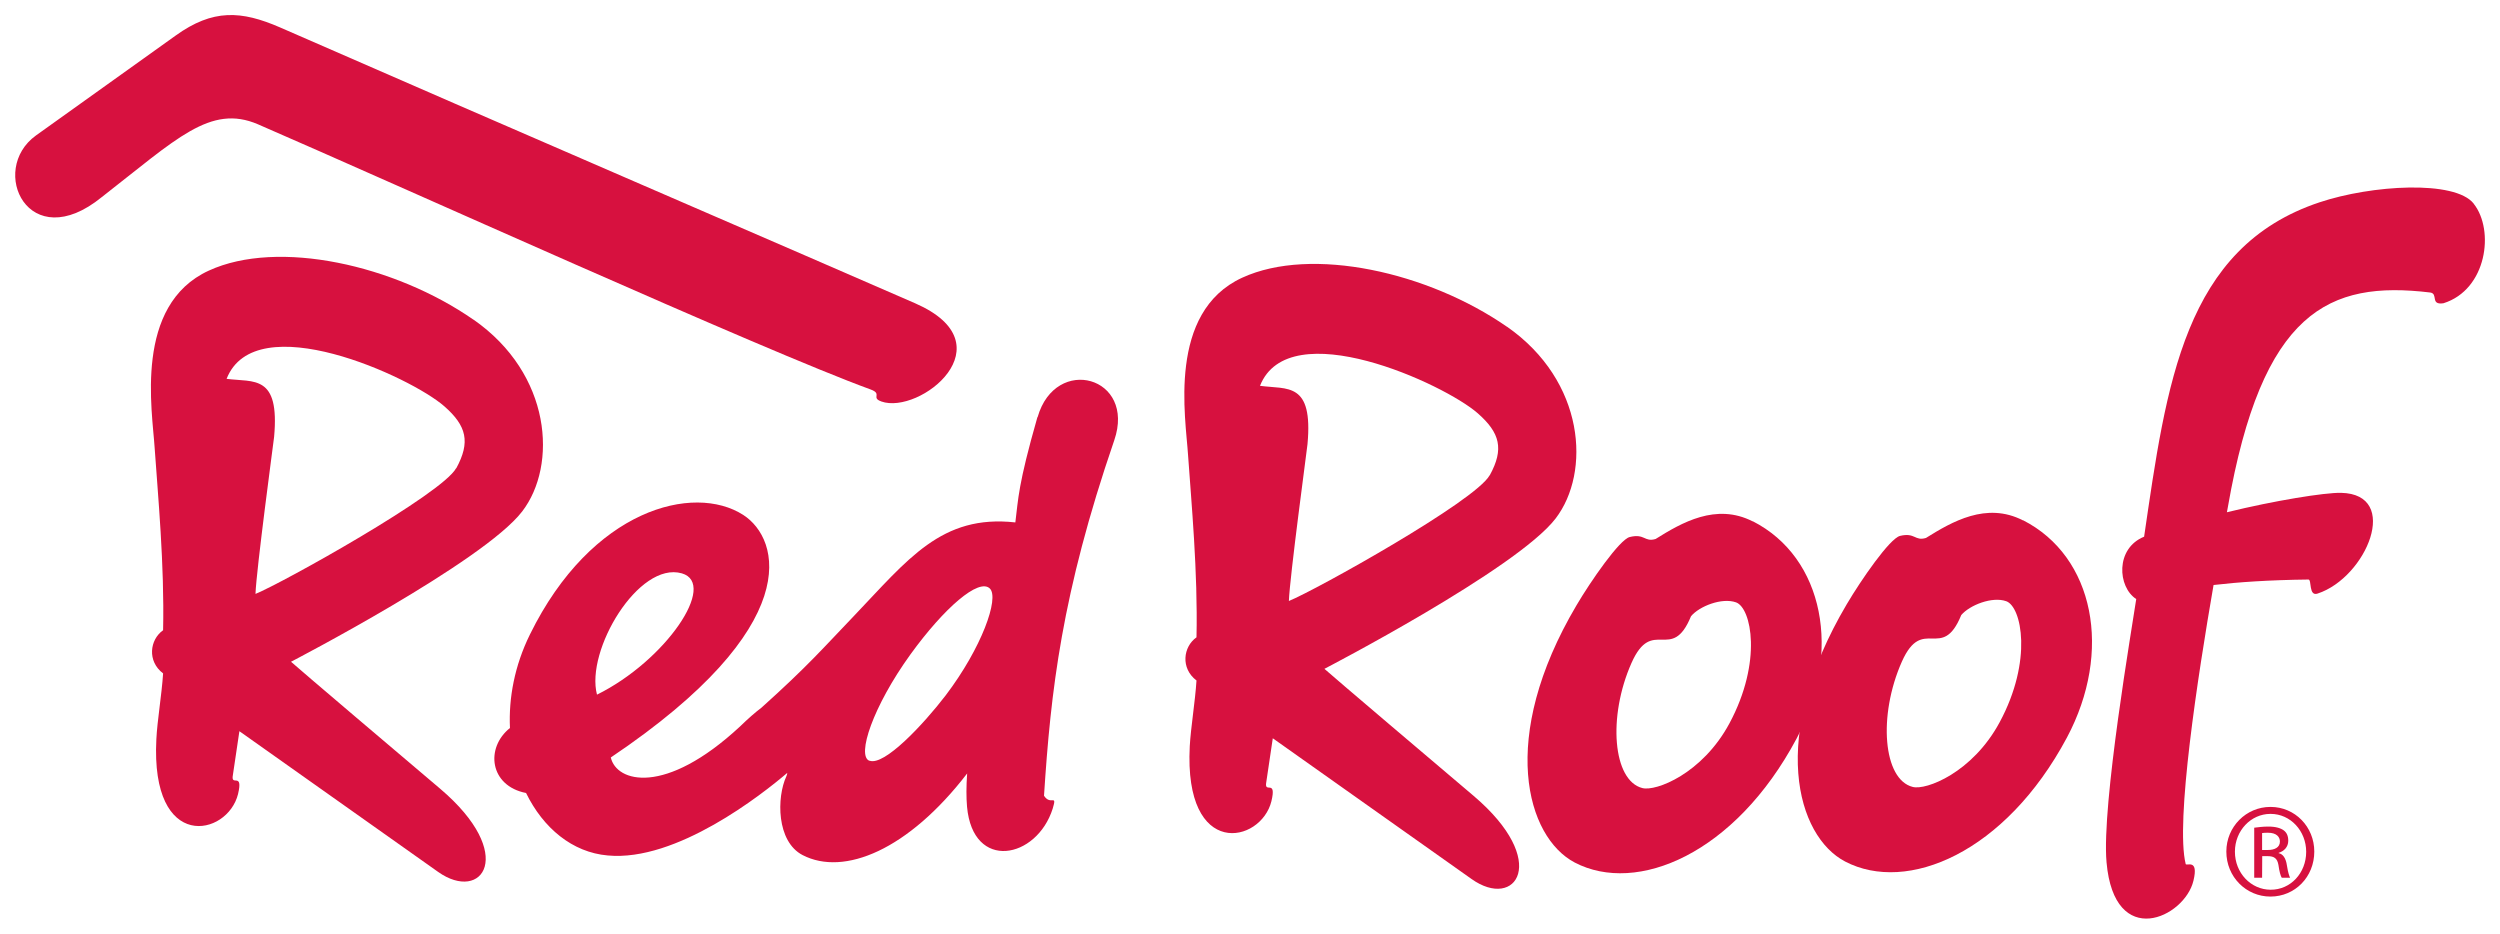
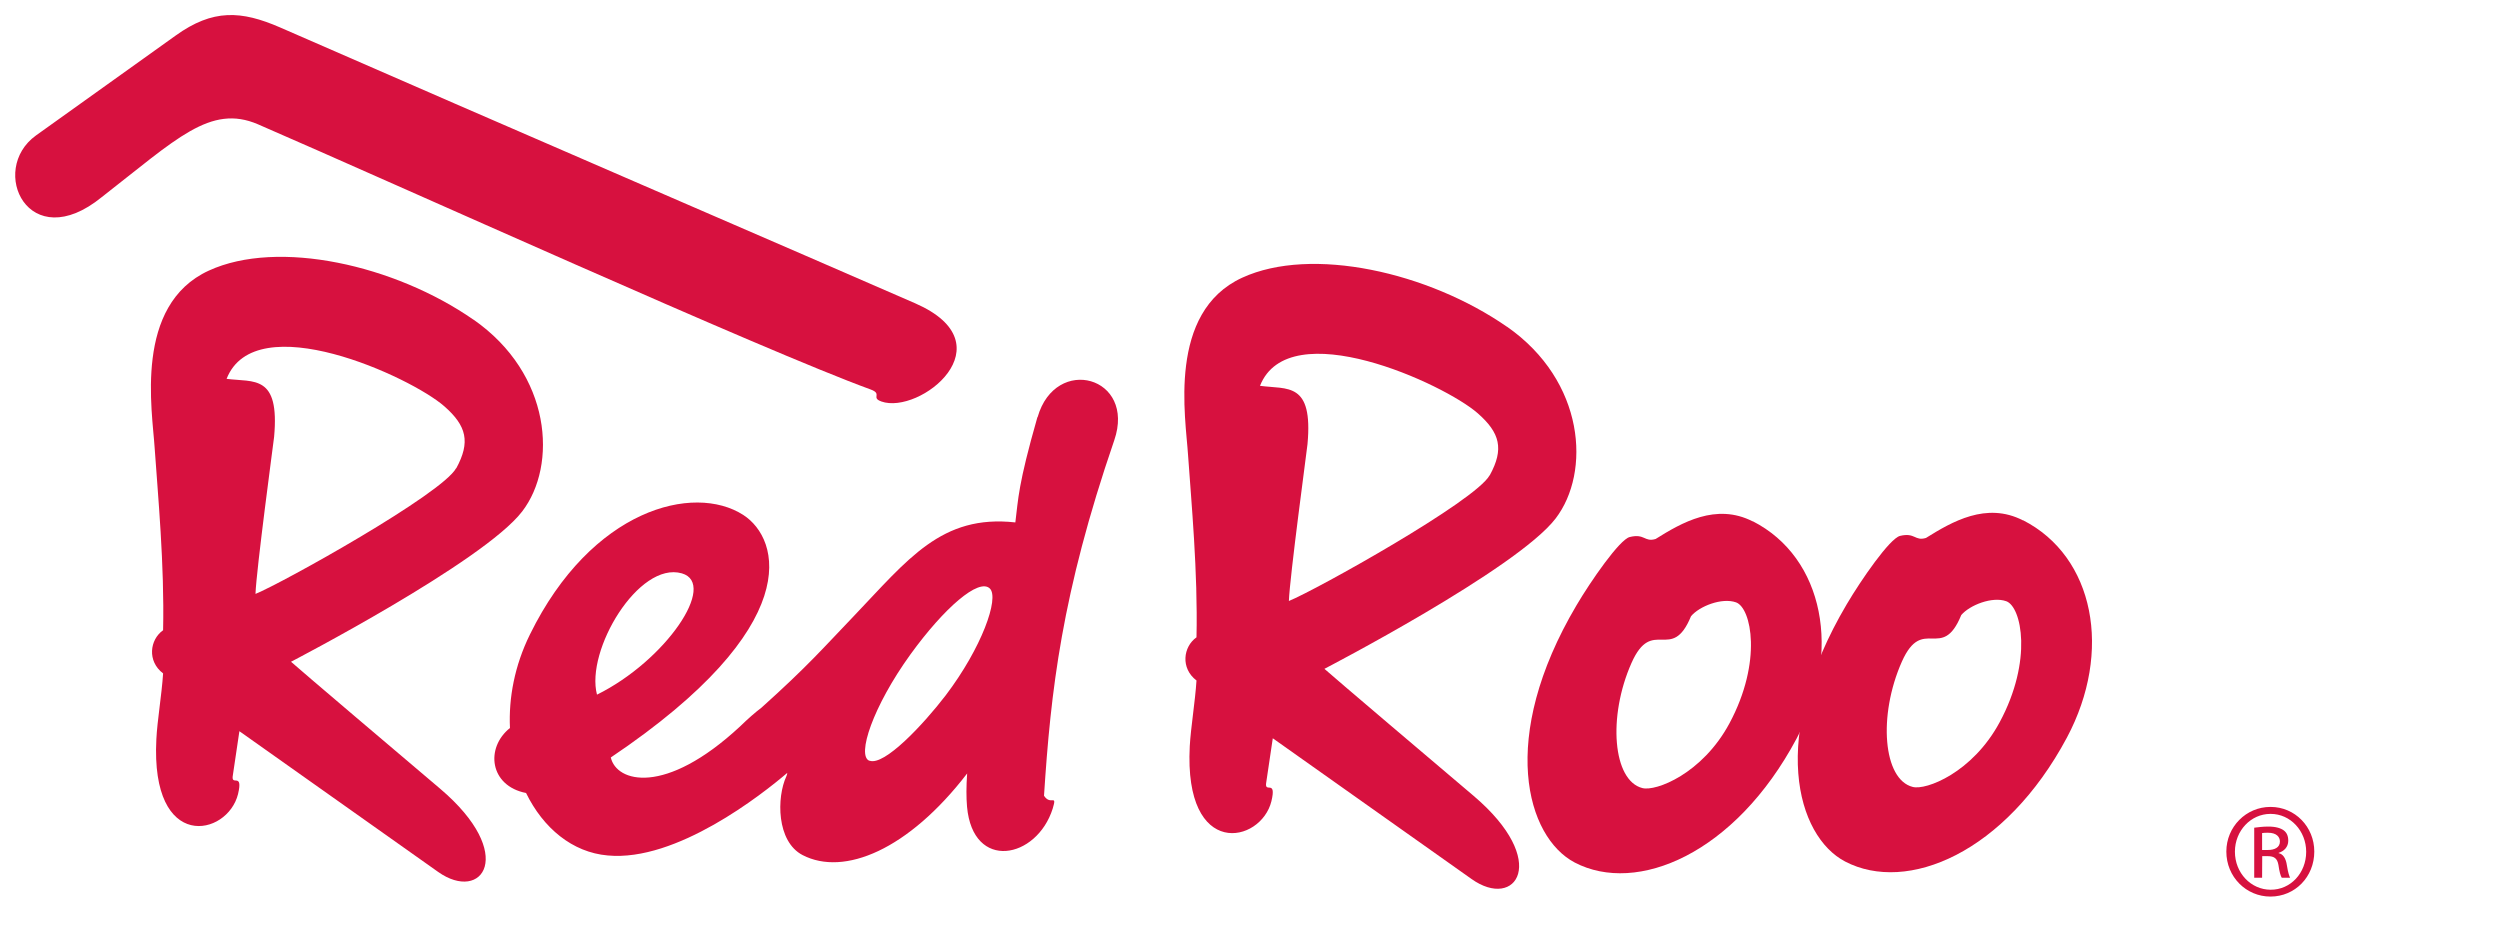
<svg xmlns="http://www.w3.org/2000/svg" xmlns:ns1="http://www.inkscape.org/namespaces/inkscape" xmlns:ns2="http://sodipodi.sourceforge.net/DTD/sodipodi-0.dtd" width="82.73" height="30.898" viewBox="0 0 21.889 8.175" version="1.1" id="svg23028" ns1:version="0.92.0 r15299" ns2:docname="red roof.svg">
  <defs id="defs23022" />
  <ns2:namedview id="base" pagecolor="#ffffff" bordercolor="#666666" borderopacity="1.0" ns1:pageopacity="0.0" ns1:pageshadow="2" ns1:zoom="10.975157" ns1:cx="40.865018" ns1:cy="14.9489" ns1:document-units="mm" ns1:current-layer="layer1" showgrid="false" fit-margin-top="0" fit-margin-left="0" fit-margin-right="0" fit-margin-bottom="0" units="px" ns1:window-width="1280" ns1:window-height="744" ns1:window-x="-4" ns1:window-y="-4" ns1:window-maximized="1" />
  <g ns1:label="Layer 1" ns1:groupmode="layer" id="layer1" transform="translate(-45.884,-157.465)">
    <g id="g23058" transform="translate(0.132,-0.132)">
      <path id="path20524" d="m 62.404,163.39 c 0.183,-0.411 0.351,0.007 0.52,-0.408 0.074,-0.087 0.271,-0.165 0.394,-0.121 0.134,0.048 0.234,0.518 -0.058,1.06 -0.238,0.442 -0.645,0.597 -0.761,0.566 -0.259,-0.065 -0.305,-0.624 -0.095,-1.097 z m 1.06,-1.237 c -0.32,-0.164 -0.621,0.012 -0.849,0.154 -0.099,0.03 -0.094,-0.05 -0.227,-0.018 -0.09,0.022 -0.34,0.384 -0.467,0.599 -0.688,1.163 -0.438,2.03 -0.014,2.252 0.543,0.284 1.403,-0.076 1.942,-1.085 0.402,-0.754 0.24,-1.585 -0.384,-1.903" style="fill:#d7113f;fill-opacity:1;fill-rule:nonzero;stroke:none;stroke-width:0.353" ns1:connector-curvature="0" />
      <path id="path20526" d="m 60.037,163.401 c 0.183,-0.412 0.351,0.006 0.521,-0.409 0.073,-0.087 0.27,-0.165 0.394,-0.121 0.134,0.048 0.233,0.518 -0.058,1.06 -0.238,0.442 -0.645,0.597 -0.762,0.566 -0.258,-0.065 -0.305,-0.623 -0.095,-1.096 z m 1.061,-1.239 c -0.321,-0.164 -0.623,0.012 -0.85,0.154 -0.099,0.03 -0.094,-0.05 -0.227,-0.017 -0.088,0.021 -0.34,0.384 -0.466,0.598 -0.688,1.163 -0.438,2.03 -0.015,2.252 0.544,0.284 1.404,-0.076 1.942,-1.085 0.402,-0.754 0.24,-1.585 -0.383,-1.903" style="fill:#d7113f;fill-opacity:1;fill-rule:nonzero;stroke:none;stroke-width:0.353" ns1:connector-curvature="0" />
-       <path ns1:connector-curvature="0" style="clip-rule:nonzero;fill:#d7113f;fill-opacity:1;fill-rule:nonzero;stroke:none;stroke-width:0.353" d="m 67.411,159.38 c -0.165,-0.209 -0.897,-0.163 -1.349,-0.012 -1.189,0.395 -1.341,1.592 -1.537,2.928 -0.254,0.103 -0.232,0.441 -0.069,0.546 -0.033,0.227 -0.305,1.804 -0.26,2.305 0.068,0.772 0.684,0.485 0.761,0.161 0.048,-0.198 -0.062,-0.125 -0.068,-0.146 -0.091,-0.367 0.105,-1.64 0.244,-2.443 0.214,-0.025 0.486,-0.044 0.831,-0.048 0.03,0 0,0.15 0.08,0.123 0.429,-0.141 0.732,-0.871 0.205,-0.882 -0.142,-0.003 -0.583,0.068 -0.999,0.17 0.005,-0.028 0.008,-0.044 0.008,-0.044 0.299,-1.717 0.883,-1.987 1.772,-1.88 0.073,0.01 -0.003,0.112 0.116,0.094 0.38,-0.119 0.449,-0.639 0.265,-0.871 z m 0,0" id="path20528" />
      <path id="path20532" d="m 49.746,161.696 c -0.124,0.227 -1.523,1.006 -1.757,1.101 0.007,-0.207 0.157,-1.323 0.163,-1.375 0.05,-0.548 -0.176,-0.477 -0.416,-0.508 0.252,-0.642 1.612,-0.018 1.906,0.24 0.196,0.172 0.23,0.313 0.105,0.543 z m 0.15,-1.301 c -0.688,-0.478 -1.709,-0.707 -2.315,-0.429 -0.66,0.302 -0.495,1.229 -0.475,1.552 0.028,0.405 0.087,1.028 0.074,1.597 -0.117,0.083 -0.141,0.271 0,0.378 -0.012,0.187 -0.051,0.412 -0.059,0.576 -0.052,0.994 0.623,0.852 0.715,0.481 0.048,-0.201 -0.065,-0.059 -0.045,-0.167 0.008,-0.05 0.057,-0.384 0.057,-0.384 0,0 0.065,0.047 1.74,1.232 0.387,0.274 0.695,-0.154 0.017,-0.729 -1.251,-1.06 -1.305,-1.111 -1.305,-1.111 0,0 1.685,-0.874 2.024,-1.316 0.31,-0.404 0.259,-1.203 -0.427,-1.68" style="fill:#d7113f;fill-opacity:1;fill-rule:nonzero;stroke:none;stroke-width:0.353" ns1:connector-curvature="0" />
      <path id="path20534" d="m 58.795,161.758 c -0.125,0.227 -1.524,1.006 -1.758,1.101 0.007,-0.207 0.158,-1.323 0.163,-1.374 0.05,-0.548 -0.176,-0.477 -0.416,-0.51 0.254,-0.641 1.612,-0.018 1.906,0.24 0.196,0.172 0.232,0.313 0.106,0.543 z m 0.15,-1.301 c -0.689,-0.478 -1.71,-0.707 -2.316,-0.429 -0.659,0.302 -0.495,1.229 -0.475,1.552 0.028,0.405 0.087,1.028 0.074,1.597 -0.117,0.083 -0.141,0.271 0,0.378 -0.012,0.187 -0.05,0.413 -0.059,0.576 -0.052,0.994 0.624,0.852 0.715,0.481 0.048,-0.201 -0.065,-0.059 -0.045,-0.167 0.008,-0.05 0.057,-0.384 0.057,-0.384 0,0 0.065,0.047 1.74,1.232 0.387,0.276 0.695,-0.154 0.017,-0.729 -1.251,-1.06 -1.305,-1.111 -1.305,-1.111 0,0 1.685,-0.874 2.024,-1.316 0.31,-0.404 0.259,-1.203 -0.426,-1.68" style="fill:#d7113f;fill-opacity:1;fill-rule:nonzero;stroke:none;stroke-width:0.353" ns1:connector-curvature="0" />
      <path id="path20536" d="m 54.835,161.25 c -0.17,0.595 -0.167,0.714 -0.193,0.921 -0.648,-0.072 -0.941,0.325 -1.418,0.824 -0.26,0.271 -0.398,0.433 -0.806,0.799 -0.052,0.039 -0.113,0.092 -0.187,0.164 -0.657,0.61 -1.082,0.488 -1.131,0.271 1.709,-1.149 1.487,-1.913 1.159,-2.124 -0.434,-0.278 -1.327,-0.052 -1.867,1.047 -0.135,0.274 -0.187,0.557 -0.175,0.819 -0.218,0.174 -0.178,0.507 0.141,0.569 0.15,0.307 0.405,0.52 0.715,0.547 0.602,0.057 1.352,-0.535 1.572,-0.723 0,0.008 -0.003,0.018 -0.008,0.03 -0.085,0.182 -0.088,0.571 0.143,0.69 0.362,0.187 0.925,-0.045 1.44,-0.715 -0.008,0.116 -0.008,0.209 -10e-4,0.291 0.051,0.568 0.61,0.459 0.75,0.017 0.041,-0.136 -0.017,-0.022 -0.076,-0.113 0.059,-0.911 0.153,-1.767 0.615,-3.112 0.192,-0.559 -0.514,-0.752 -0.671,-0.203 z m -3.856,2.429 c -0.102,-0.387 0.365,-1.17 0.743,-1.062 0.316,0.091 -0.142,0.765 -0.743,1.062 z m 2.385,0.579 c -0.113,-0.043 0.03,-0.475 0.36,-0.932 0.295,-0.407 0.599,-0.671 0.695,-0.576 0.084,0.084 -0.072,0.52 -0.386,0.934 -0.196,0.256 -0.539,0.622 -0.668,0.573 z m 0,0" style="fill:#d7113f;fill-opacity:1;fill-rule:nonzero;stroke:none;stroke-width:0.353" ns1:connector-curvature="0" />
      <path id="path20538" d="m 53.468,161.112 c 0.336,0.12 1.118,-0.5 0.298,-0.859 -0.832,-0.364 -3.721,-1.61 -5.562,-2.416 -0.339,-0.147 -0.587,-0.164 -0.915,0.072 -0.225,0.161 -0.801,0.573 -1.222,0.874 -0.42,0.302 -0.065,1.062 0.577,0.539 0.652,-0.507 0.949,-0.816 1.366,-0.637 1.2,0.52 4.435,1.984 5.365,2.322 0.107,0.039 -10e-4,0.072 0.094,0.105 z m 0,0" style="fill:#d7113f;fill-opacity:1;fill-rule:nonzero;stroke:none;stroke-width:0.353" ns1:connector-curvature="0" />
      <path id="path20540" d="m 65.632,164.662 c 0.214,0 0.383,0.174 0.383,0.391 0,0.222 -0.169,0.394 -0.384,0.394 -0.212,0 -0.386,-0.172 -0.386,-0.394 0,-0.218 0.174,-0.391 0.386,-0.391 z m -0.001,0.061 c -0.171,0 -0.311,0.147 -0.311,0.331 0,0.187 0.141,0.333 0.313,0.333 0.174,0.001 0.311,-0.146 0.311,-0.332 0,-0.183 -0.138,-0.332 -0.311,-0.332 z m -0.073,0.559 h -0.069 v -0.438 c 0.036,-0.004 0.072,-0.01 0.123,-0.01 0.066,0 0.109,0.014 0.135,0.033 0.026,0.019 0.04,0.048 0.04,0.091 0,0.057 -0.039,0.092 -0.084,0.106 v 0.003 c 0.037,0.007 0.063,0.043 0.072,0.106 0.011,0.069 0.021,0.094 0.028,0.109 h -0.073 c -0.01,-0.015 -0.021,-0.054 -0.029,-0.112 -0.01,-0.057 -0.037,-0.077 -0.094,-0.077 h -0.048 z m 0,-0.243 h 0.051 c 0.057,0 0.105,-0.021 0.105,-0.074 0,-0.039 -0.028,-0.077 -0.105,-0.077 -0.023,0 -0.039,0.001 -0.051,0.003 z m 0,0" style="fill:#d7113f;fill-opacity:1;fill-rule:nonzero;stroke:none;stroke-width:0.353" ns1:connector-curvature="0" />
    </g>
  </g>
</svg>